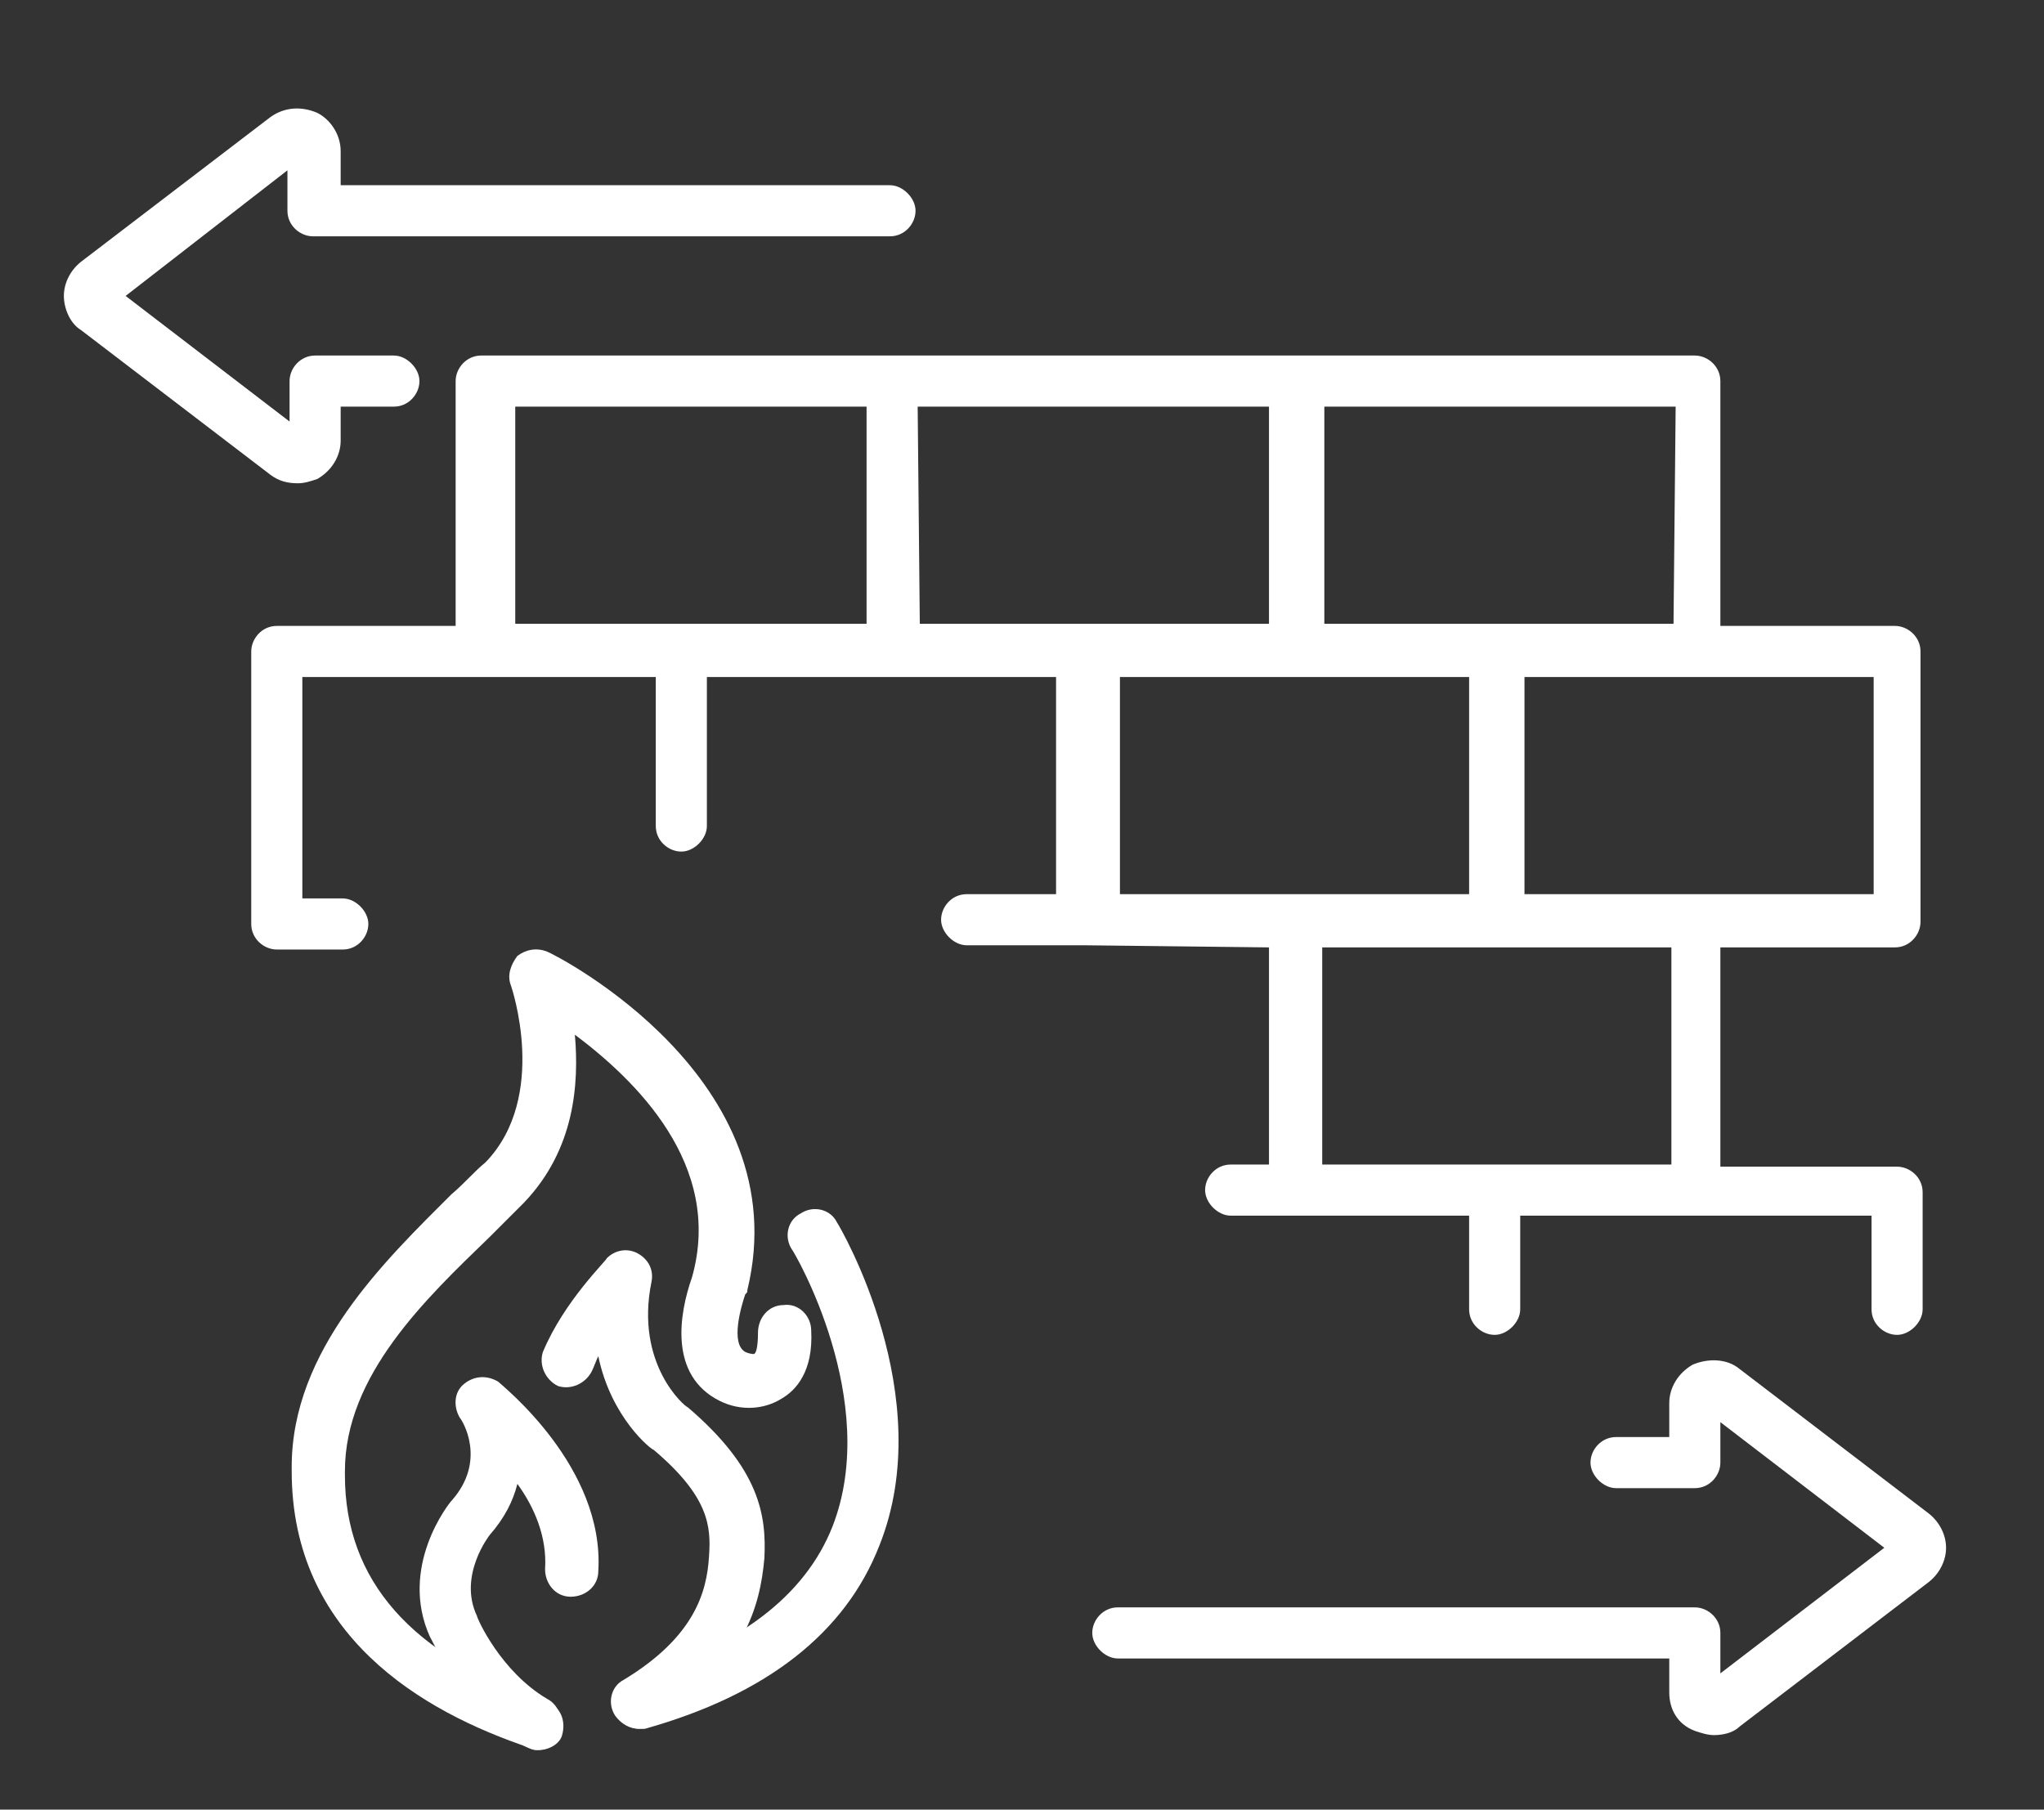
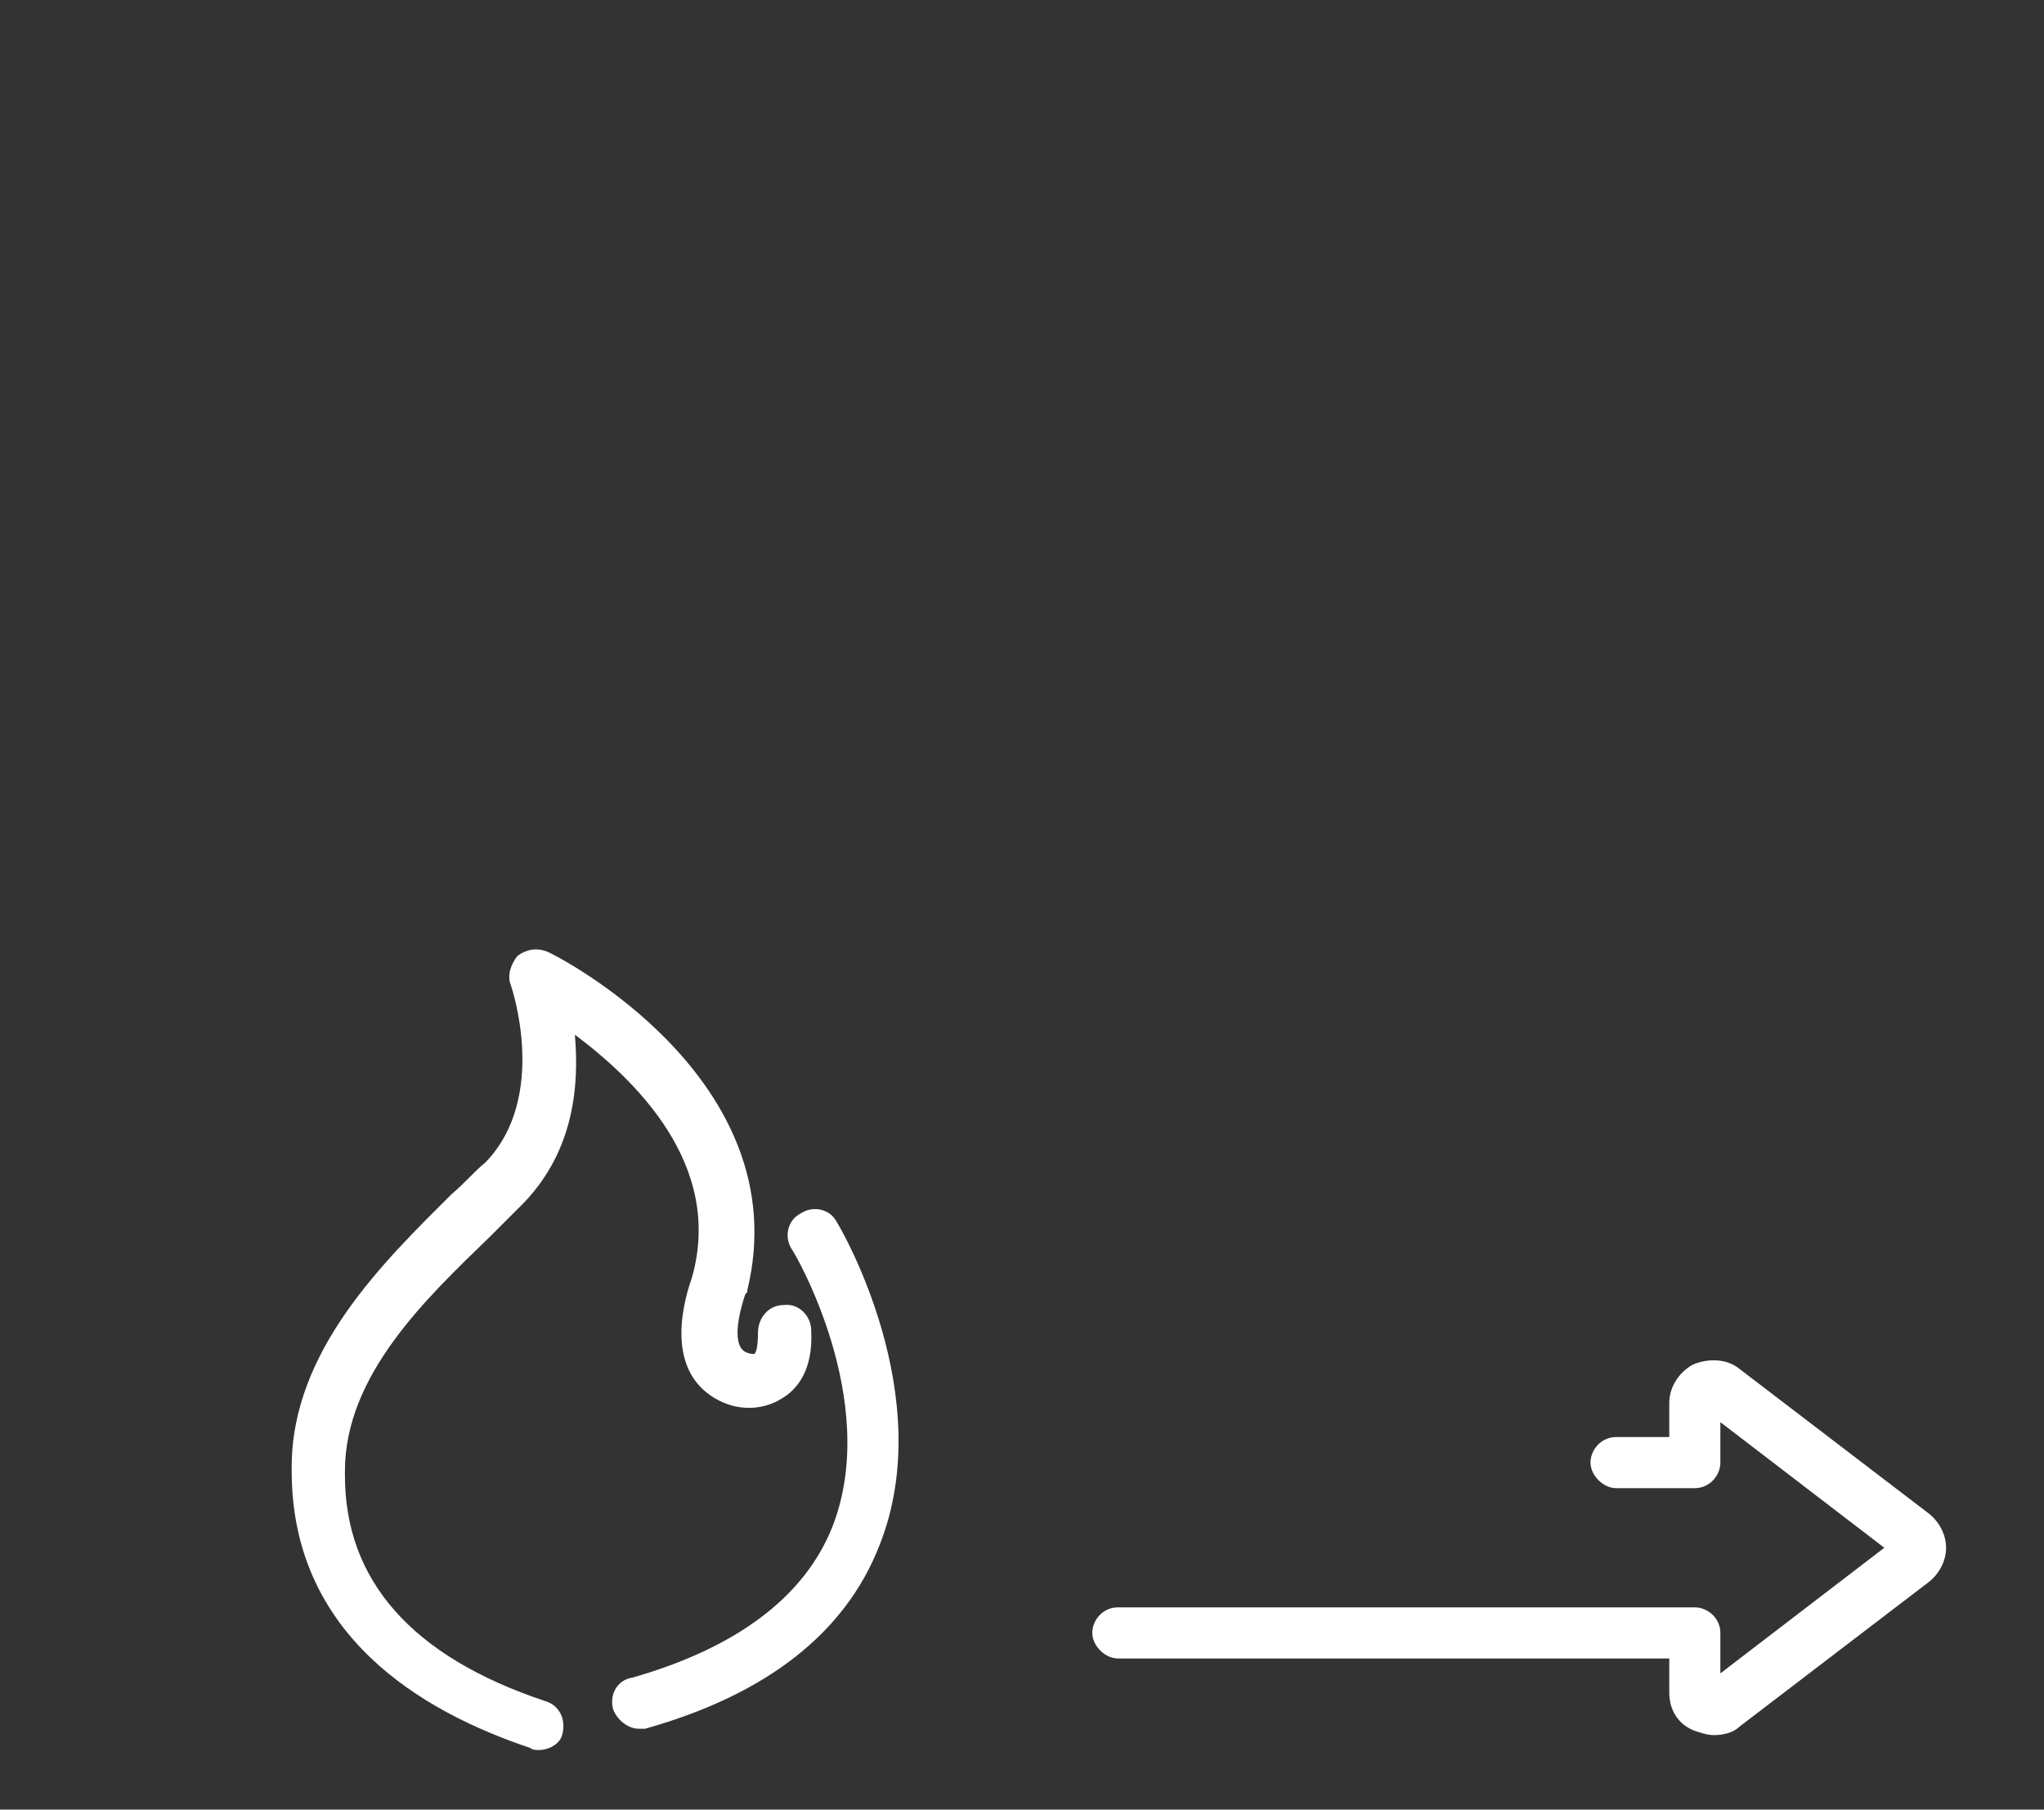
<svg xmlns="http://www.w3.org/2000/svg" width="96px" height="85px" viewBox="0 0 96 85" version="1.1">
  <rect x="0" y="0" width="96" height="85" fill="#333333" stroke="none" />
  <title>Icon/Migration règles de FW/Hover</title>
  <desc>Created with Sketch.</desc>
  <g id="Icon/Migration-règles-de-FW/Hover" stroke="none" stroke-width="1" fill="none" fill-rule="evenodd">
    <g id="Group-2">
      <g id="Migration-règles-de-FW-Hover" transform="translate(3, 5)" fill="#FFFFFF" fill-rule="nonzero">
        <g id="Group">
-           <path d="M56.6,39.5 L56.6,49.7 L54.8,49.7 C54.1,49.7 53.6,50.3 53.6,50.9 C53.6,51.5 54.2,52.1 54.8,52.1 L57.9,52.1 L57.9,52.1 L66,52.1 L66,56.5 C66,57.2 66.6,57.7 67.2,57.7 C67.8,57.7 68.4,57.1 68.4,56.5 L68.4,52.1 L76.7,52.1 L76.7,52.1 L79.9,52.1 L84.9,52.1 L84.9,56.5 C84.9,57.2 85.5,57.7 86.1,57.7 C86.7,57.7 87.3,57.1 87.3,56.5 L87.3,51 C87.3,50.3 86.7,49.8 86.1,49.8 L79.8,49.8 L77.8,49.8 L77.8,39.5 L86,39.5 C86.7,39.5 87.2,38.9 87.2,38.3 L87.2,25.6 C87.2,24.9 86.6,24.4 86,24.4 L77.8,24.4 L77.8,12.9 C77.8,12.2 77.2,11.7 76.6,11.7 L57.6,11.7 L57.6,11.7 L38.6,11.7 L19.6,11.7 C18.9,11.7 18.4,12.3 18.4,12.9 L18.4,24.4 L16.3,24.4 L16.3,24.4 L10,24.4 C9.3,24.4 8.8,25 8.8,25.6 L8.8,38.4 C8.8,39.1 9.4,39.6 10,39.6 L13.1,39.6 C13.8,39.6 14.3,39 14.3,38.4 C14.3,37.8 13.7,37.2 13.1,37.2 L11.2,37.2 L11.2,26.8 L23.7,26.8 L23.7,26.8 L27.8,26.8 L27.8,33.8 C27.8,34.5 28.4,35 29,35 C29.6,35 30.2,34.4 30.2,33.8 L30.2,26.8 L38.4,26.8 L46.6,26.8 L46.6,37 L43.8,37 L42.4,37 C41.7,37 41.2,37.6 41.2,38.2 C41.2,38.8 41.8,39.4 42.4,39.4 L43.8,39.4 L47.9,39.4 L56.6,39.5 L56.6,39.5 Z M57.8,26.8 L57.8,26.8 L66,26.8 L66,37 L57.8,37 L49.6,37 L49.6,26.8 L57.8,26.8 Z M75.6,49.7 L72.6,49.7 L67.2,49.7 L67.2,49.7 L59.1,49.7 L59.1,39.5 L67.3,39.5 L67.3,39.5 L75.5,39.5 L75.5,49.7 L75.6,49.7 Z M85,37 L76.8,37 L68.6,37 L68.6,26.8 L76.8,26.8 L85,26.8 L85,37 Z M75.6,24.3 L67.4,24.3 L67.4,24.3 L59.2,24.3 L59.2,14.1 L75.7,14.1 L75.6,24.3 L75.6,24.3 Z M21.2,24.3 L21.2,14.1 L37.7,14.1 L37.7,24.3 L29.5,24.3 L21.2,24.3 Z M40.1,14.1 L56.6,14.1 L56.6,24.3 L48.4,24.3 L40.2,24.3 L40.1,14.1 L40.1,14.1 Z" id="Shape" />
-           <path d="M11,17.7 C11.3,17.7 11.6,17.6 11.9,17.5 C12.6,17.1 13,16.4 13,15.7 L13,14.1 L15.5,14.1 C16.2,14.1 16.7,13.5 16.7,12.9 C16.7,12.3 16.1,11.7 15.5,11.7 L11.8,11.7 C11.1,11.7 10.6,12.3 10.6,12.9 L10.6,14.8 L2.9,8.9 L10.5,3 L10.5,4.9 C10.5,5.6 11.1,6.1 11.7,6.1 L38.8,6.1 C39.5,6.1 40,5.5 40,4.9 C40,4.3 39.4,3.7 38.8,3.7 L13,3.7 L13,2.1 C13,1.3 12.5,0.6 11.9,0.3 C11.2,1.38777878e-17 10.4,1.38777878e-17 9.7,0.5 L0.8,7.3 C0.3,7.7 -8.8817842e-16,8.3 -8.8817842e-16,8.9 C-8.8817842e-16,9.5 0.3,10.2 0.8,10.5 L9.7,17.3 C10.1,17.6 10.5,17.7 11,17.7 Z" id="Path" />
          <path d="M87.6,66.1 L78.7,59.3 C78.1,58.8 77.2,58.8 76.5,59.1 C75.8,59.5 75.4,60.2 75.4,60.9 L75.4,62.5 L72.9,62.5 C72.2,62.5 71.7,63.1 71.7,63.7 C71.7,64.3 72.3,64.9 72.9,64.9 L76.6,64.9 C77.3,64.9 77.8,64.3 77.8,63.7 L77.8,61.8 L85.5,67.7 L77.8,73.6 L77.8,71.7 C77.8,71 77.2,70.5 76.6,70.5 L49.5,70.5 C48.8,70.5 48.3,71.1 48.3,71.7 C48.3,72.3 48.9,72.9 49.5,72.9 L75.4,72.9 L75.4,74.5 C75.4,75.3 75.8,76 76.6,76.3 C76.9,76.4 77.2,76.5 77.5,76.5 C77.9,76.5 78.4,76.4 78.7,76.1 L87.6,69.3 C88.1,68.9 88.4,68.3 88.4,67.7 C88.4,67.1 88.1,66.5 87.6,66.1 Z" id="Path" />
        </g>
        <g id="Group-28-Copy-2" transform="translate(10, 39)">
          <path d="M12.3,38.2 C12.2,38.2 12,38.2 11.9,38.1 C6.8,36.4 0.7,32.8 0.7,25.1 L0.7,24.9 C0.7,19.4 5.1,15.2 8.2,12.1 C8.8,11.6 9.3,11 9.8,10.6 C12.8,7.5 11,2.3 11,2.3 C10.8,1.8 11,1.3 11.3,0.9 C11.7,0.6 12.2,0.5 12.7,0.7 C13.2,0.9 24.5,6.7 22.1,16.6 C22.1,16.7 22.1,16.7 22,16.8 C21.8,17.4 21.3,19.1 22,19.5 C22.2,19.6 22.4,19.6 22.4,19.6 C22.5,19.6 22.6,19.3 22.6,18.6 C22.6,17.9 23.1,17.3 23.8,17.3 C24.5,17.2 25.1,17.8 25.1,18.5 C25.2,20.4 24.4,21.3 23.7,21.7 C22.9,22.2 21.8,22.3 20.8,21.8 C18.4,20.6 18.9,17.7 19.5,16 C21,10.7 16.8,6.7 14,4.6 C14.2,6.9 14,10 11.6,12.5 C11.1,13 10.6,13.5 10,14.1 C7,17 3.2,20.6 3.2,25.1 L3.2,25.3 C3.2,30.2 6.3,33.8 12.6,35.9 C13.3,36.1 13.6,36.8 13.4,37.5 C13.3,37.9 12.8,38.2 12.3,38.2 Z" id="Path" />
          <path d="M17,37.2 C16.5,37.2 16,36.8 15.8,36.3 C15.6,35.6 16,34.9 16.7,34.8 C21.6,33.4 24.8,31 26.1,27.7 C28.4,21.8 24.3,14.8 24.2,14.7 C23.8,14.1 24,13.3 24.6,13 C25.2,12.6 26,12.8 26.3,13.4 C26.5,13.7 31.1,21.6 28.3,28.6 C26.7,32.7 23,35.6 17.3,37.2 C17.2,37.2 17.1,37.2 17,37.2 Z" id="Path" />
-           <path d="M17,37.2 C16.6,37.2 16.2,37 15.9,36.6 C15.5,36 15.7,35.2 16.3,34.9 C19.6,32.9 20.2,30.8 20.3,29.1 C20.4,27.7 20.3,26.3 17.7,24.1 C17.6,24.1 15.7,22.6 15.1,19.7 C15,19.9 14.9,20.2 14.8,20.4 C14.5,21 13.8,21.3 13.2,21.1 C12.6,20.8 12.3,20.1 12.5,19.5 C13.5,17.1 15.5,15.2 15.5,15.1 C15.9,14.7 16.5,14.6 17,14.9 C17.5,15.2 17.7,15.7 17.6,16.2 C16.8,20.1 19.2,22.1 19.3,22.1 C22.7,25 23,27.2 22.9,29.2 C22.7,31.4 22,34.3 17.7,36.9 C17.5,37.2 17.3,37.2 17,37.2 Z" id="Path" />
-           <path d="M12.2,38.2 C12,38.2 11.8,38.1 11.6,38 C8.6,36.2 7.3,33 7.2,32.9 C5.7,29.6 8.1,26.6 8.2,26.5 C9.9,24.6 8.7,22.7 8.6,22.6 C8.3,22.1 8.3,21.4 8.8,21 C9.3,20.6 9.9,20.6 10.4,20.9 C10.6,21.1 15.4,24.9 15.1,29.8 C15.1,30.5 14.5,31 13.8,31 C13.1,31 12.6,30.4 12.6,29.7 C12.7,28.2 12.1,26.8 11.3,25.7 C11.1,26.5 10.7,27.3 10,28.1 C10,28.1 8.5,30 9.4,31.9 C9.4,32 10.5,34.5 12.7,35.8 C13.3,36.1 13.5,36.9 13.2,37.5 C13.1,38 12.7,38.2 12.2,38.2 Z" id="Path" />
        </g>
      </g>
-       <rect id="Rectangle" x="0" y="0" width="96" height="85" />
    </g>
  </g>
</svg>